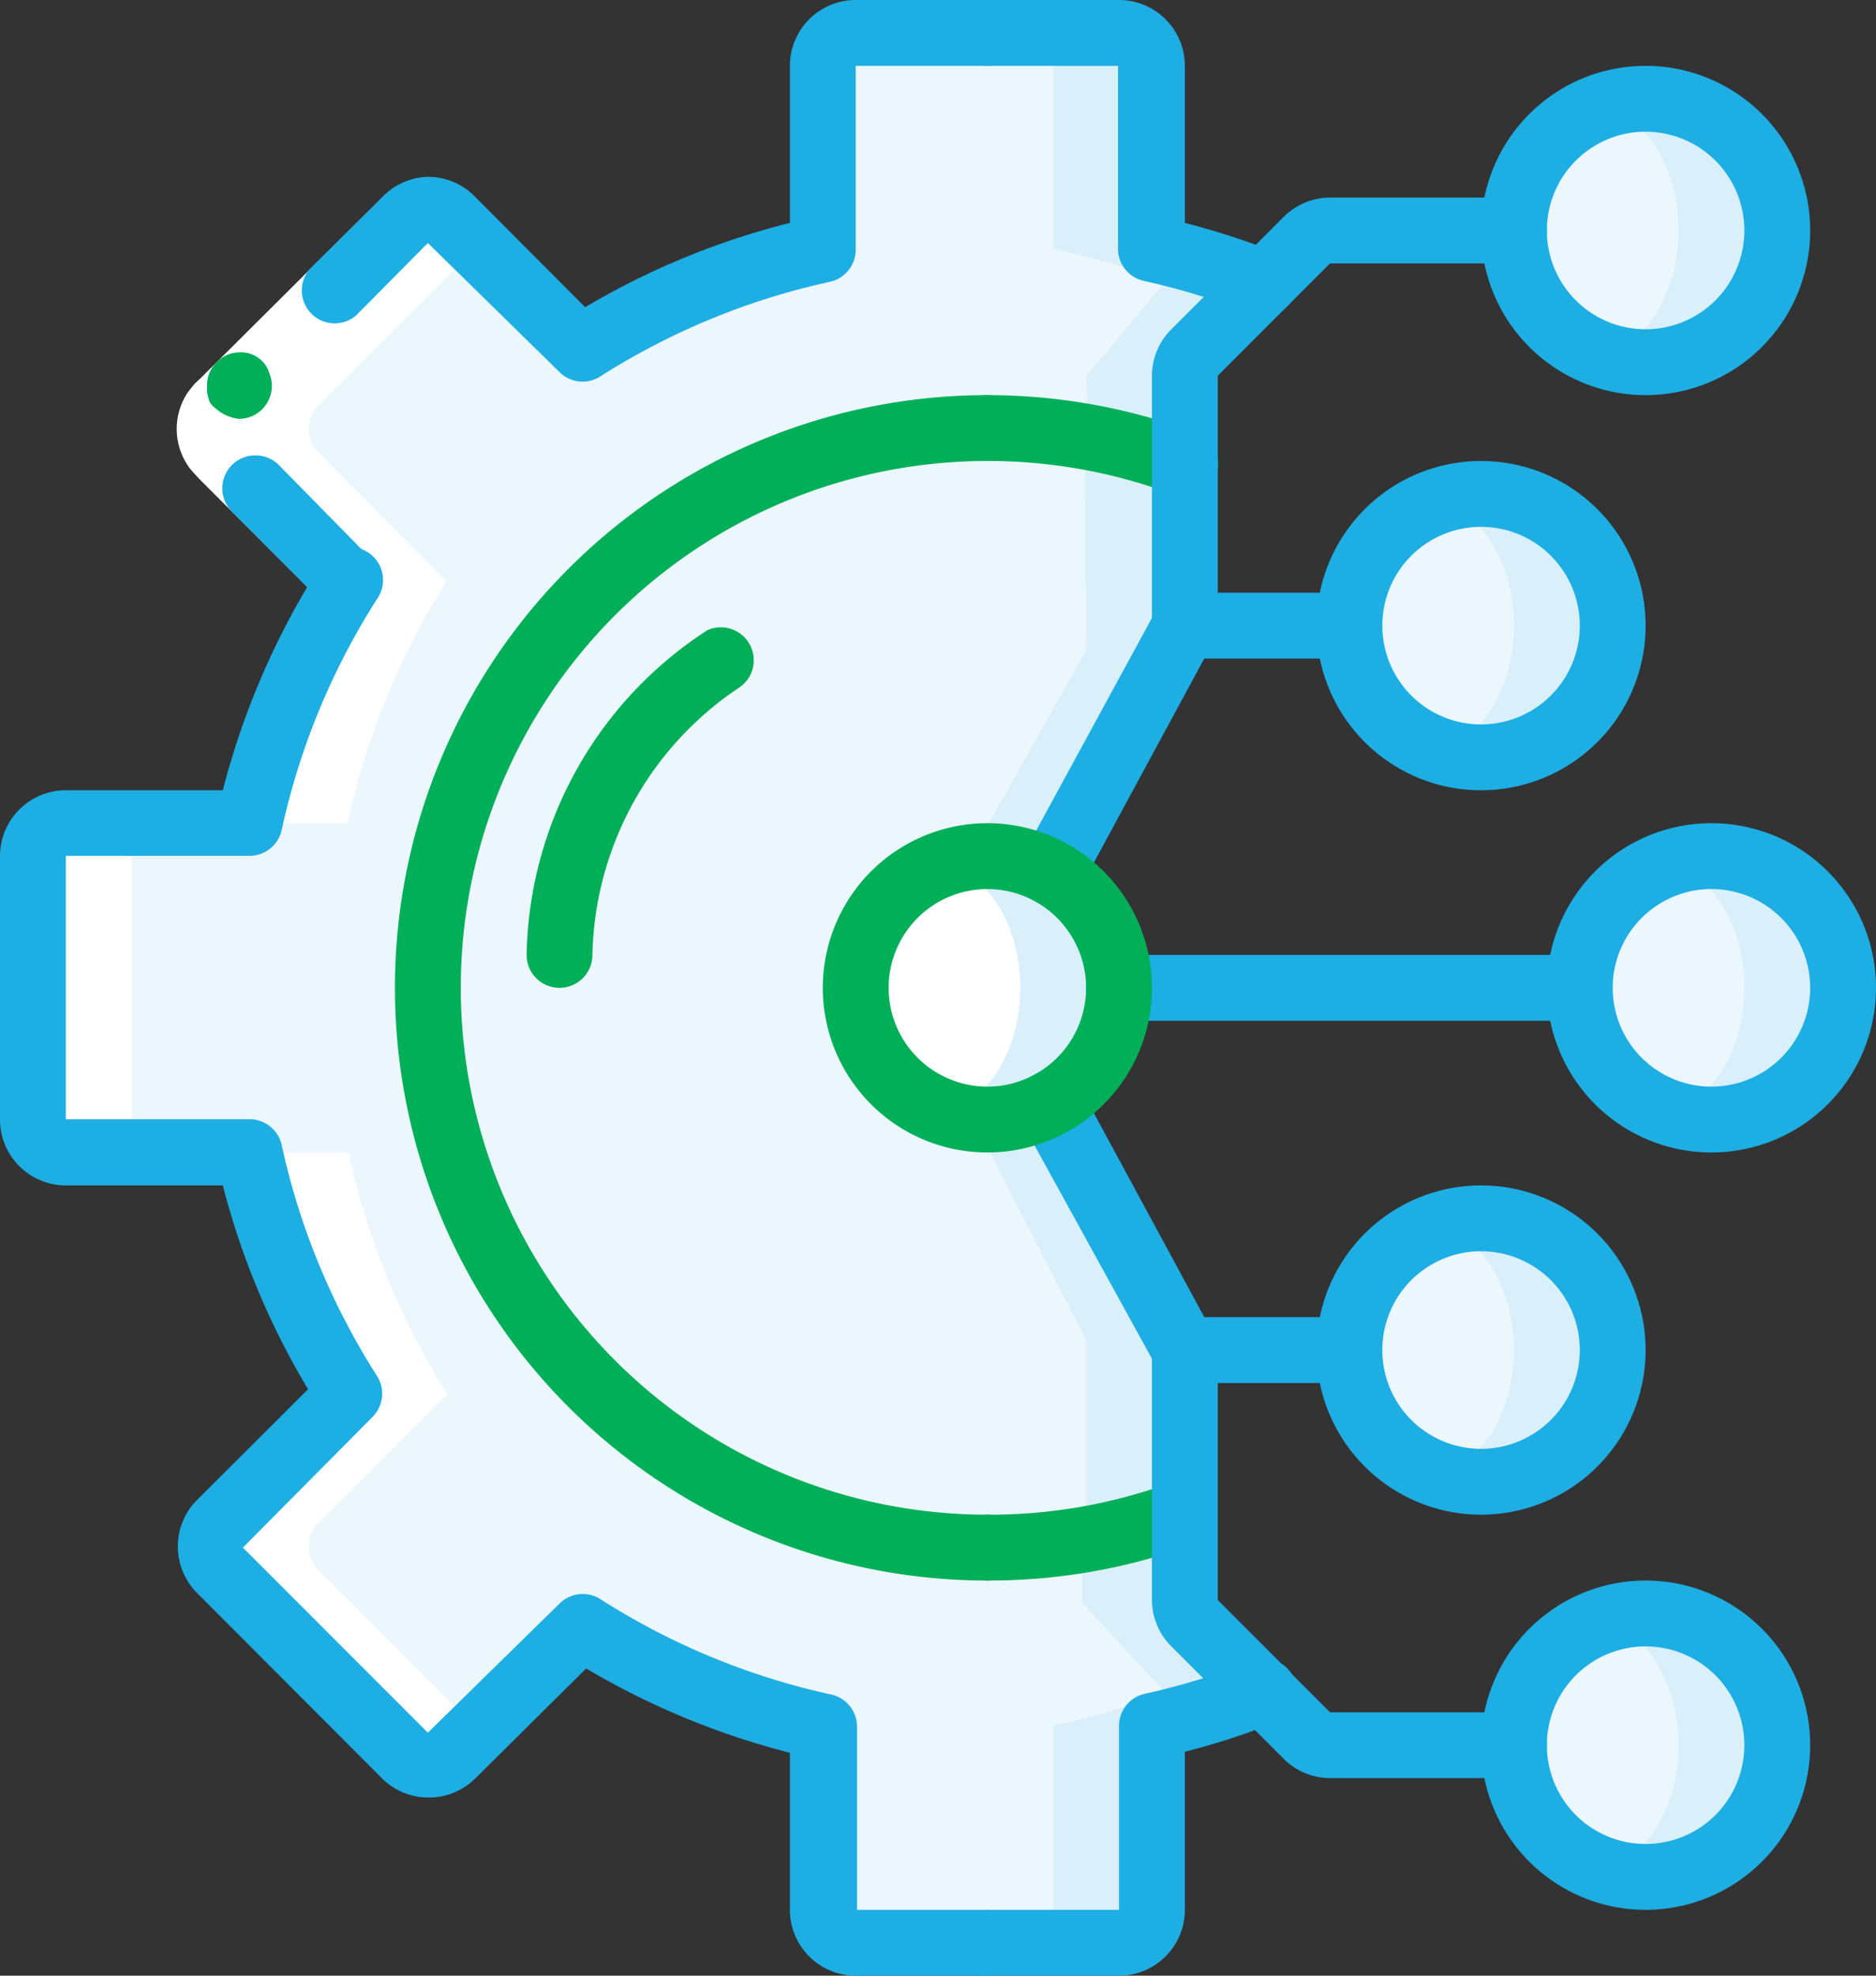
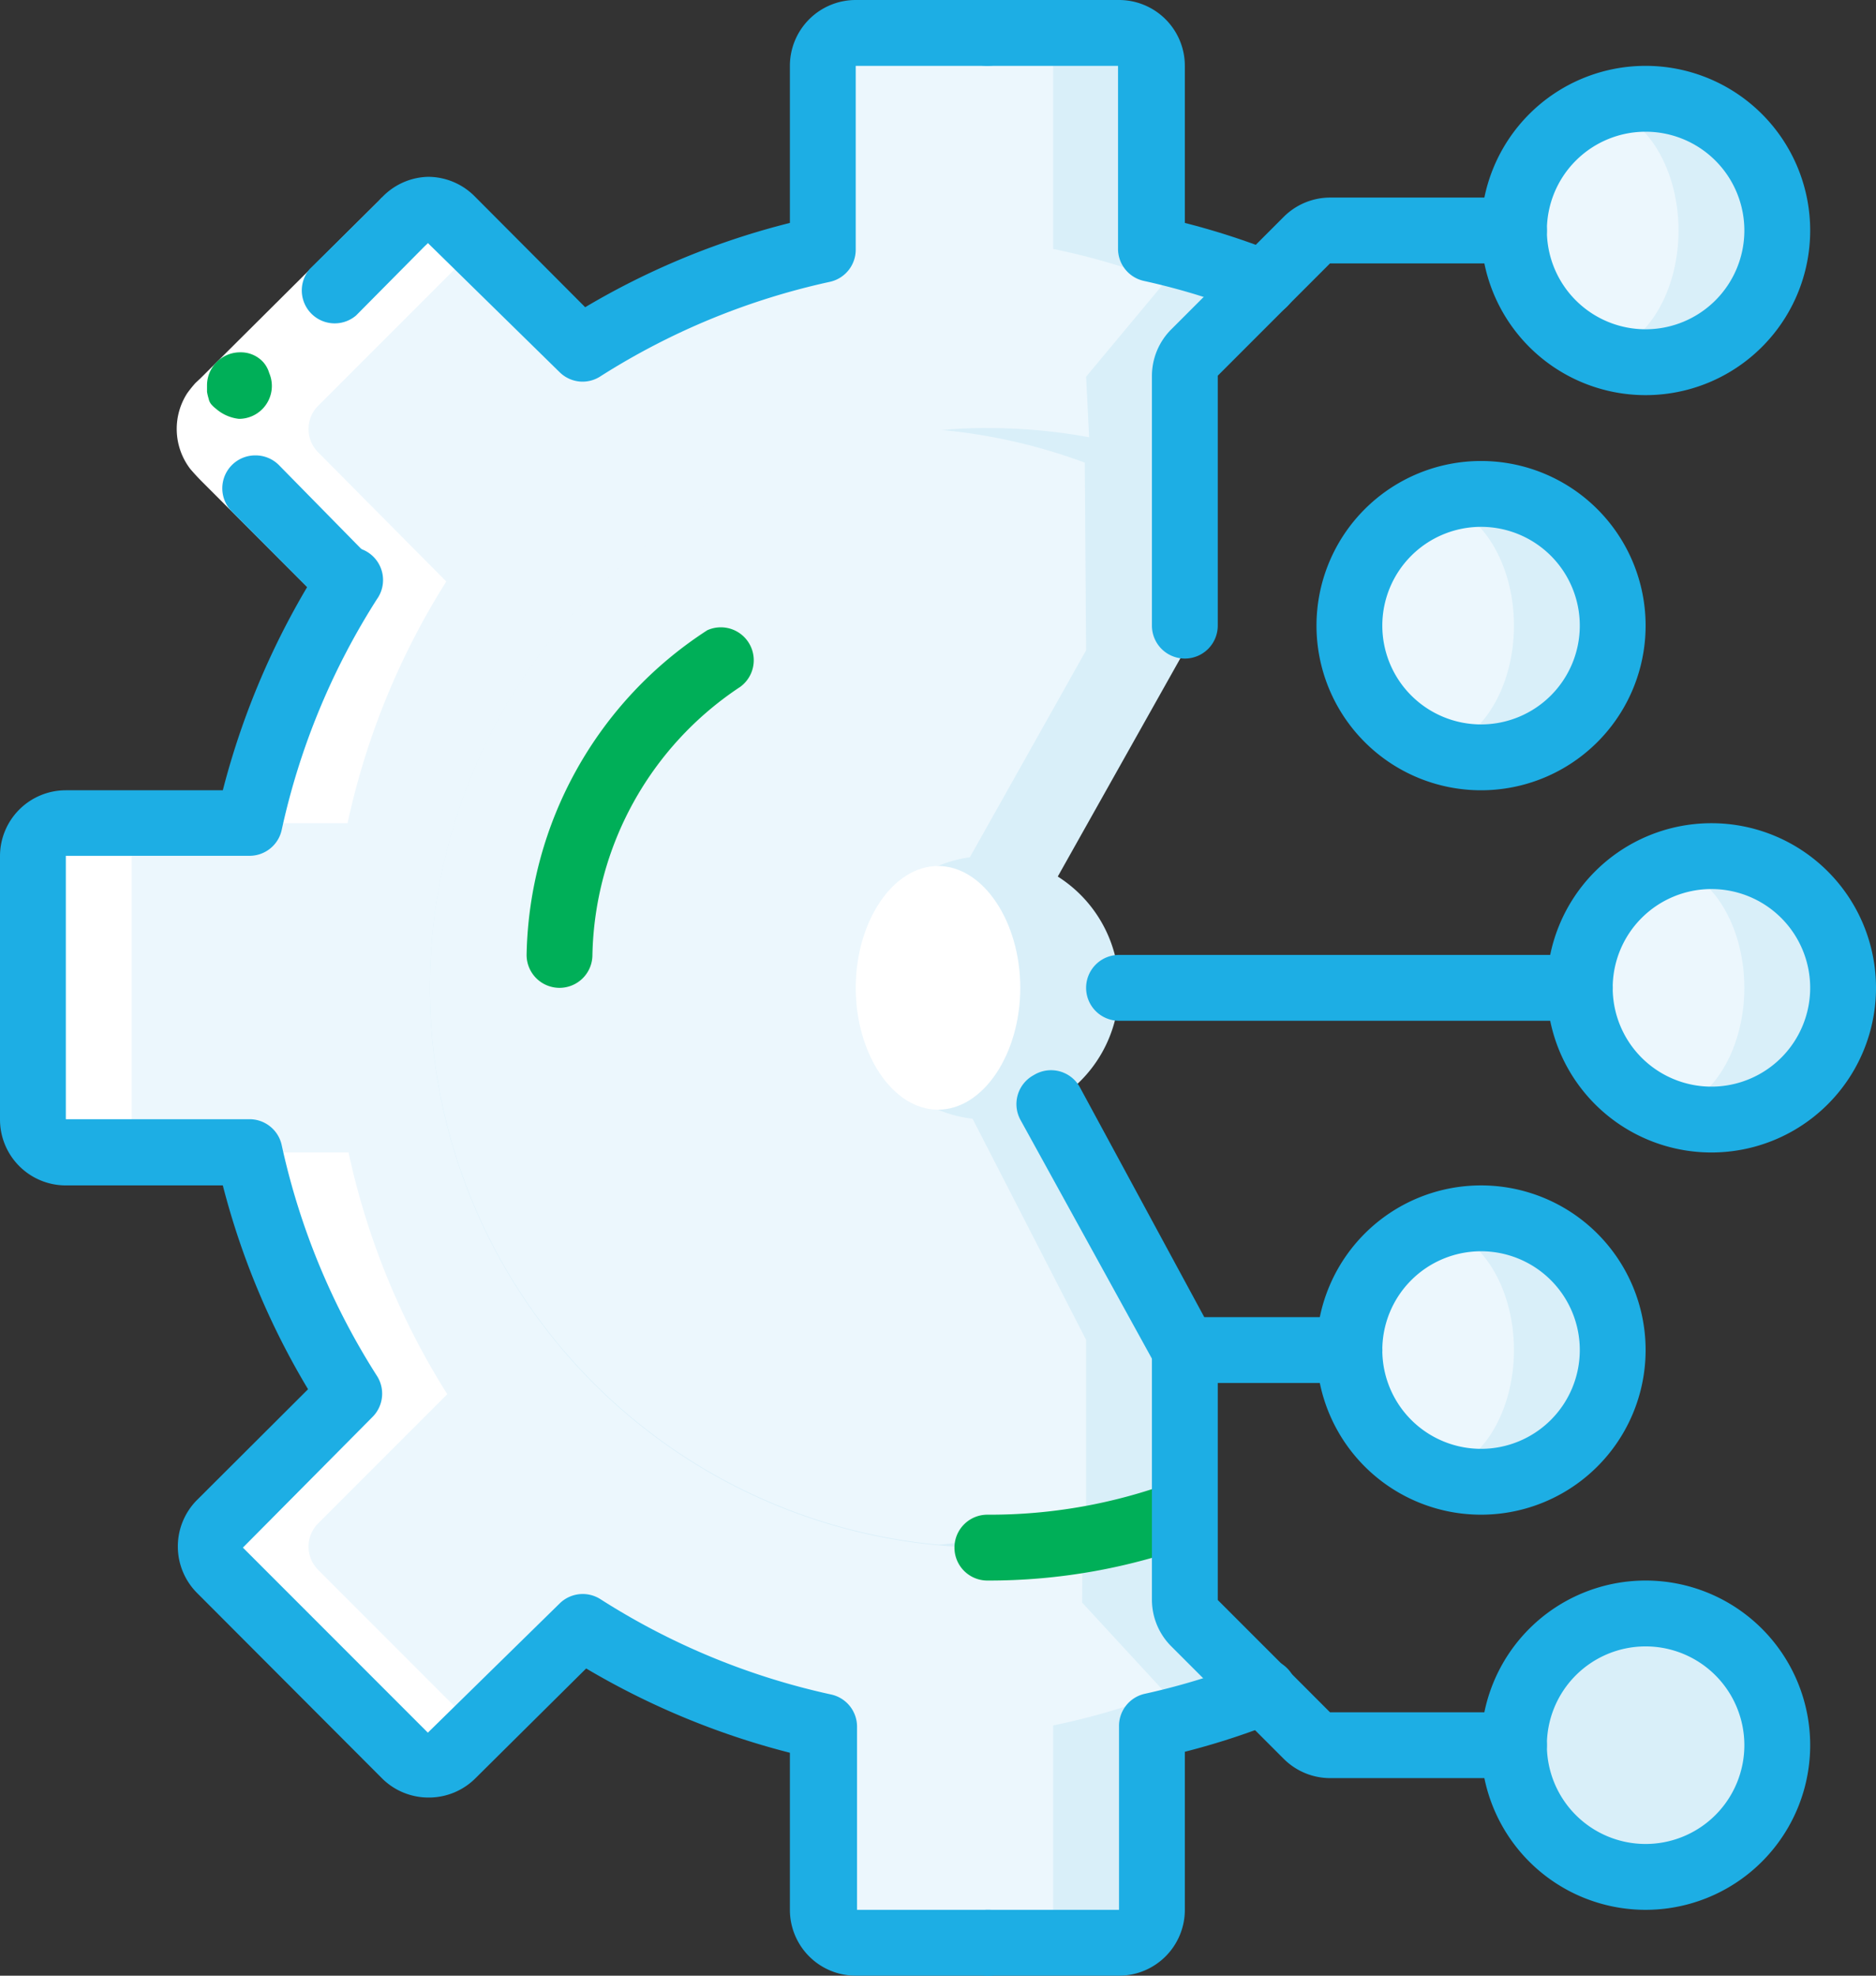
<svg xmlns="http://www.w3.org/2000/svg" id="Layer_1" data-name="Layer 1" viewBox="0 0 57 60">
  <rect x="0" y="0" width="57" height="60" fill="#333333" stroke="none" />
  <defs>
    <style>.cls-1{fill:#d9eff9;}.cls-2{fill:#ecf7fd;}.cls-3{fill:#fff;}.cls-4{fill:#1daee4;}.cls-5{fill:#00af58;}</style>
  </defs>
  <path class="cls-1" d="M35.88,48.67,38.4,51.4a21.19,21.19,0,0,1-3.4,1V58a1,1,0,0,1-1,1H26a1,1,0,0,1-1-1V52.44a22.72,22.72,0,0,1-7.34-3L16.57,50.5l-2.83,2.83a1,1,0,0,1-1.42,0l-.79-.79L6.67,47.68a1,1,0,0,1,0-1.42l3.92-3.92a22.72,22.72,0,0,1-3-7.34H2a1,1,0,0,1-1-1V26a1,1,0,0,1,1-1H7.56a22.72,22.72,0,0,1,3-7.34L6.67,13.74a1,1,0,0,1,0-1.42l5.65-5.65a1,1,0,0,1,1.42,0l3.92,3.92a22.72,22.72,0,0,1,7.34-3V2a1,1,0,0,1,1-1h8a1,1,0,0,1,1,1V7.56a21.19,21.19,0,0,1,3.4,1L36,11.44l.38,7.62-6.57,9.63,6.11,12.39Z" />
  <path class="cls-2" d="M32.88,48.67,35.4,51.4a21.19,21.19,0,0,1-3.4,1V58a1,1,0,0,1-1,1H26a1,1,0,0,1-1-1V52.44a22.72,22.72,0,0,1-7.34-3L16.57,50.5c-.66-.33-3,3.89-3.57,3.5l-1.47-1.46L6.67,47.68a1,1,0,0,1,0-1.42l3.92-3.92a22.72,22.72,0,0,1-3-7.34H2a1,1,0,0,1-1-1V26a1,1,0,0,1,1-1H7.56a22.72,22.72,0,0,1,3-7.34L6.67,13.74a1,1,0,0,1,0-1.42l4.86-4.86L13,6c.62-.39,2.91,3.83,3.57,3.5l1.09,1.09a22.72,22.72,0,0,1,7.34-3V2a1,1,0,0,1,1-1h5a1,1,0,0,1,1,1V7.56a21.19,21.19,0,0,1,3.4,1L33,11.44l.38,7.62-6.57,9.63,6.11,12.39Z" />
  <path class="cls-1" d="M36,19.75l-5.62,10L36,40.69v5.22A16.86,16.86,0,0,1,30,47a14.66,14.66,0,0,1-1.48-.07,17,17,0,0,1,0-33.86h0A13.88,13.88,0,0,1,30,13a16.86,16.86,0,0,1,6,1.09Z" />
  <path class="cls-2" d="M33,19.75l-5.62,10L33,40.69v5.22a16.46,16.46,0,0,1-4.48,1,17,17,0,0,1,0-33.86h0a17,17,0,0,1,4.44,1Z" />
  <path class="cls-1" d="M54,7a4,4,0,0,1-4,4,3.83,3.83,0,0,1-1.5-.3,4,4,0,0,1,0-7.4A3.83,3.83,0,0,1,50,3a4,4,0,0,1,4,4Z" />
  <path class="cls-1" d="M49,19a4,4,0,0,1-4,4,3.83,3.83,0,0,1-1.5-.3,4,4,0,0,1,0-7.4A3.83,3.83,0,0,1,45,15a4,4,0,0,1,4,4Z" />
  <path class="cls-1" d="M56,30a4,4,0,0,1-4,4,3.83,3.83,0,0,1-1.5-.3,4,4,0,0,1,0-7.4A3.83,3.83,0,0,1,52,26a4,4,0,0,1,4,4Z" />
  <path class="cls-1" d="M49,41a4,4,0,0,1-4,4,3.83,3.83,0,0,1-1.5-.3,4,4,0,0,1,0-7.4A3.83,3.83,0,0,1,45,37a4,4,0,0,1,4,4Z" />
  <path class="cls-1" d="M54,53a4,4,0,0,1-4,4,3.83,3.83,0,0,1-1.5-.3,4,4,0,0,1,0-7.4A3.83,3.83,0,0,1,50,49a4,4,0,0,1,4,4Z" />
  <path class="cls-2" d="M51,7c0-2-1.12-3.7-2.5-3.7S46,5,46,7s1.12,3.7,2.5,3.7S51,9,51,7Z" />
  <path class="cls-2" d="M46,19c0-2-1.12-3.7-2.5-3.7S41,17,41,19s1.12,3.7,2.5,3.7S46,21,46,19Z" />
  <path class="cls-2" d="M53,30c0-2-1.12-3.7-2.5-3.7S48,28,48,30s1.12,3.7,2.5,3.7S53,32,53,30Z" />
  <path class="cls-2" d="M46,41c0-2-1.12-3.7-2.5-3.7S41,39,41,41s1.12,3.7,2.5,3.7S46,43,46,41Z" />
-   <path class="cls-2" d="M51,53c0-2-1.12-3.7-2.5-3.7S46,51,46,53s1.12,3.7,2.5,3.7S51,55,51,53Z" />
  <path class="cls-1" d="M34,30a4,4,0,0,1-4,4,3.83,3.83,0,0,1-1.5-.3,4,4,0,0,1,0-7.4A3.83,3.83,0,0,1,30,26a4,4,0,0,1,4,4Z" />
  <path class="cls-3" d="M31,30c0-2-1.12-3.7-2.5-3.7S26,28,26,30s1.12,3.7,2.5,3.7S31,32,31,30Z" />
  <path class="cls-3" d="M10.56,25a22.72,22.72,0,0,1,3-7.34L9.67,13.74a1,1,0,0,1,0-1.42l4.86-4.86,0,0C13.9,6.58,13.28,5.82,13,6l-.66.66h0l-.79.79L6.67,12.32a1,1,0,0,0,0,1.42l3.92,3.92a22.72,22.72,0,0,0-3,7.34Z" />
  <path class="cls-3" d="M14.53,52.54,9.67,47.68a1,1,0,0,1,0-1.42l3.92-3.92a22.72,22.72,0,0,1-3-7.34h-3a22.72,22.72,0,0,0,3,7.34L6.67,46.26a1,1,0,0,0,0,1.42l4.86,4.86.79.79h0L13,54c.28.18.9-.58,1.55-1.44Z" />
  <path class="cls-3" d="M4,34V26a1,1,0,0,1,1-1H2a1,1,0,0,0-1,1v8a1,1,0,0,0,1,1H5A1,1,0,0,1,4,34Z" />
  <path class="cls-3" d="M9.88,18.37,6.15,14.64c-.13-.13-.25-.26-.37-.4a2,2,0,0,1-.09-2.3,3.76,3.76,0,0,1,.25-.31l.16-.15L11.61,6,13,7.38l-1.5,1.5L7.36,13,11.3,17Z" />
  <path class="cls-4" d="M7.05,14.12a1,1,0,0,0,0,1.42l2.82,2.83L11.3,17,8.47,14.12a1,1,0,0,0-.71-.29A1,1,0,0,0,7.05,14.12Z" />
  <path class="cls-4" d="M13,7.38,11.61,6,9.41,8.17a1,1,0,0,0,1.41,1.41Z" />
  <path class="cls-5" d="M6.58,11a1,1,0,0,0-.29.71l0,.19a1.6,1.6,0,0,0,.05.21.38.38,0,0,0,.08.17,1,1,0,0,0,.15.14,1.27,1.27,0,0,0,.69.3,1,1,0,0,0,1-1,1,1,0,0,0-.08-.39A.87.87,0,0,0,8,11a.92.92,0,0,0-.7-.3,1,1,0,0,0-.71.29Z" />
  <path class="cls-4" d="M17.66,11.59A1,1,0,0,1,17,11.3L13,7.38a1,1,0,0,1-1.41,0A1,1,0,0,1,11.6,6,2,2,0,0,1,13,5.37h0a2,2,0,0,1,1.43.6l3.35,3.36A23.27,23.27,0,0,1,24,6.77V2a2,2,0,0,1,2-2h4a1,1,0,0,1,0,2H26V7.56a1,1,0,0,1-.79,1,21.53,21.53,0,0,0-7,2.89A1,1,0,0,1,17.66,11.59Z" />
  <path class="cls-4" d="M30,60H26a2,2,0,0,1-2-2V53.23a23.6,23.6,0,0,1-6.19-2.56L14.45,54a2,2,0,0,1-1.42.59h0A2,2,0,0,1,11.6,54L6,48.39a2,2,0,0,1,0-2.85l3.36-3.35A23.27,23.27,0,0,1,6.77,36H2a2,2,0,0,1-2-2V26a2,2,0,0,1,2-2H6.77a23.66,23.66,0,0,1,3-6.88,1,1,0,1,1,1.68,1.08,21.53,21.53,0,0,0-2.89,7,1,1,0,0,1-1,.79H2v8H7.56a1,1,0,0,1,1,.79,21.53,21.53,0,0,0,2.89,7,1,1,0,0,1-.13,1.25L7.38,47,13,52.62,17,48.7a1,1,0,0,1,1.25-.13,21.53,21.53,0,0,0,7,2.89,1,1,0,0,1,.79,1V58h4a1,1,0,0,1,0,2Z" />
-   <path class="cls-5" d="M30,48a18,18,0,0,1,0-36,1,1,0,0,1,0,2,16,16,0,0,0,0,32,1,1,0,0,1,0,2Z" />
+   <path class="cls-5" d="M30,48Z" />
  <path class="cls-4" d="M34,60H30a1,1,0,0,1,0-2h4V52.44a1,1,0,0,1,.78-1,20.64,20.64,0,0,0,3.25-1,1,1,0,1,1,.74,1.86,22.38,22.38,0,0,1-2.77.9V58A2,2,0,0,1,34,60Z" />
  <path class="cls-4" d="M38.4,9.6A.9.9,0,0,1,38,9.53a20.64,20.64,0,0,0-3.25-1,1,1,0,0,1-.78-1V2H30a1,1,0,0,1,0-2h4a2,2,0,0,1,2,2V6.77a22.38,22.38,0,0,1,2.77.9A1,1,0,0,1,38.4,9.6Z" />
  <path class="cls-5" d="M30,48a1,1,0,0,1,0-2,16,16,0,0,0,5.65-1,1,1,0,0,1,.7,1.87A18.11,18.11,0,0,1,30,48Z" />
-   <path class="cls-5" d="M36,15.09a.84.84,0,0,1-.35-.07A16,16,0,0,0,30,14a1,1,0,0,1,0-2,18.11,18.11,0,0,1,6.35,1.15A1,1,0,0,1,37,14.27,1,1,0,0,1,36,15.09Z" />
  <path class="cls-5" d="M17,30a1,1,0,0,1-1-1,12,12,0,0,1,5.49-9.86,1,1,0,0,1,1,1.72A10,10,0,0,0,18,29,1,1,0,0,1,17,30Z" />
  <path class="cls-4" d="M50,12a5,5,0,1,1,5-5A5,5,0,0,1,50,12Zm0-8a3,3,0,1,0,3,3A3,3,0,0,0,50,4Z" />
  <path class="cls-4" d="M45,24a5,5,0,1,1,5-5A5,5,0,0,1,45,24Zm0-8a3,3,0,1,0,3,3A3,3,0,0,0,45,16Z" />
  <path class="cls-4" d="M52,35a5,5,0,1,1,5-5A5,5,0,0,1,52,35Zm0-8a3,3,0,1,0,3,3A3,3,0,0,0,52,27Z" />
  <path class="cls-4" d="M45,46a5,5,0,1,1,5-5A5,5,0,0,1,45,46Zm0-8a3,3,0,1,0,3,3A3,3,0,0,0,45,38Z" />
  <path class="cls-4" d="M50,58a5,5,0,1,1,5-5A5,5,0,0,1,50,58Zm0-8a3,3,0,1,0,3,3A3,3,0,0,0,50,50Z" />
-   <path class="cls-4" d="M31.92,27.49a1,1,0,0,1-.86-.49,1,1,0,0,1,0-1l4.08-7.49A1,1,0,0,1,36,18h5a1,1,0,0,1,0,2H36.59L32.8,27A1,1,0,0,1,31.92,27.49Z" />
  <path class="cls-4" d="M41,42H36a1,1,0,0,1-.88-.52L31,34a1,1,0,0,1,.41-1.35A1,1,0,0,1,32.8,33l3.79,7H41a1,1,0,0,1,0,2Z" />
  <path class="cls-4" d="M48,31H34a1,1,0,0,1,0-2H48a1,1,0,0,1,0,2Z" />
  <path class="cls-4" d="M46,54H40.41A2,2,0,0,1,39,53.41L35.59,50A2,2,0,0,1,35,48.59V41a1,1,0,0,1,2,0v7.59L40.41,52H46a1,1,0,0,1,0,2Z" />
  <path class="cls-4" d="M36,20a1,1,0,0,1-1-1V11.41A2,2,0,0,1,35.59,10L39,6.59A2,2,0,0,1,40.41,6H46a1,1,0,0,1,0,2H40.41L37,11.41V19A1,1,0,0,1,36,20Z" />
-   <path class="cls-5" d="M30,35a5,5,0,1,1,5-5A5,5,0,0,1,30,35Zm0-8a3,3,0,1,0,3,3A3,3,0,0,0,30,27Z" />
</svg>